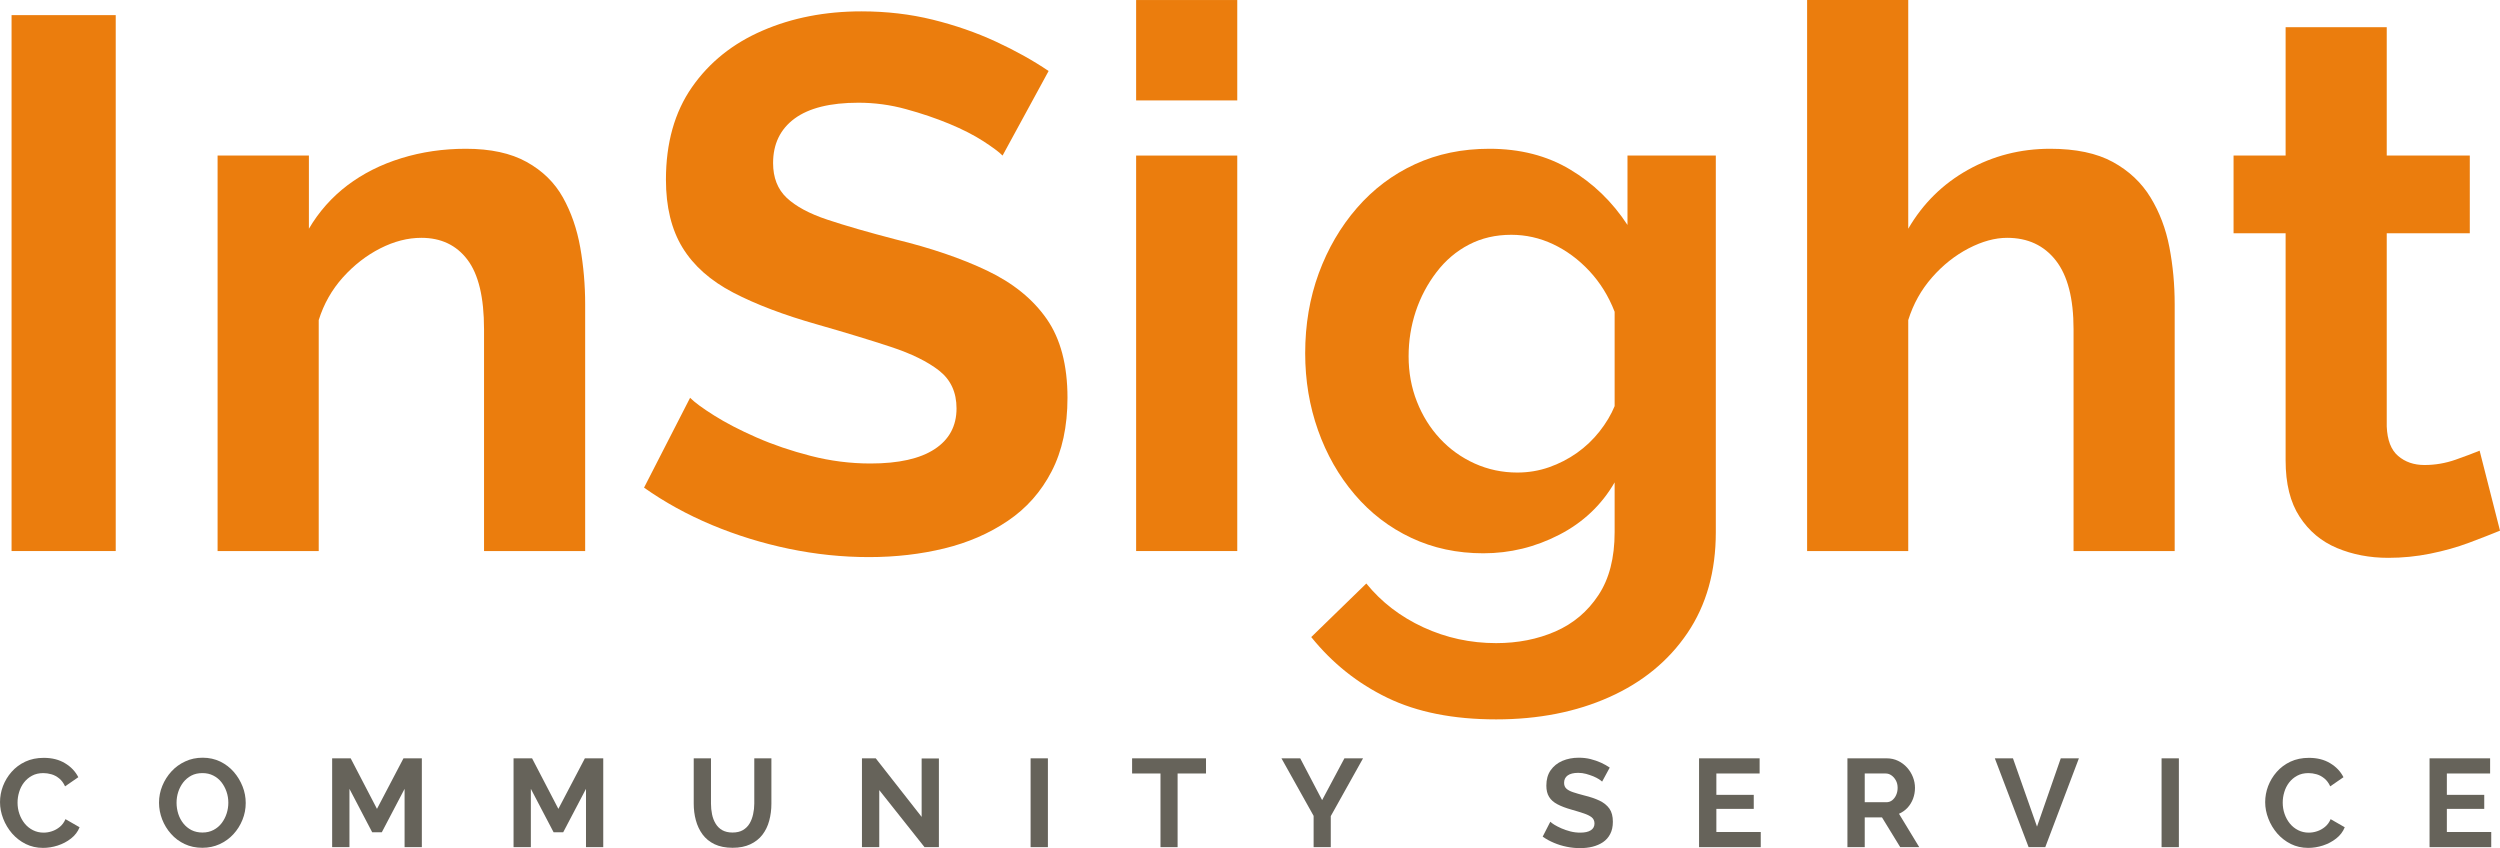
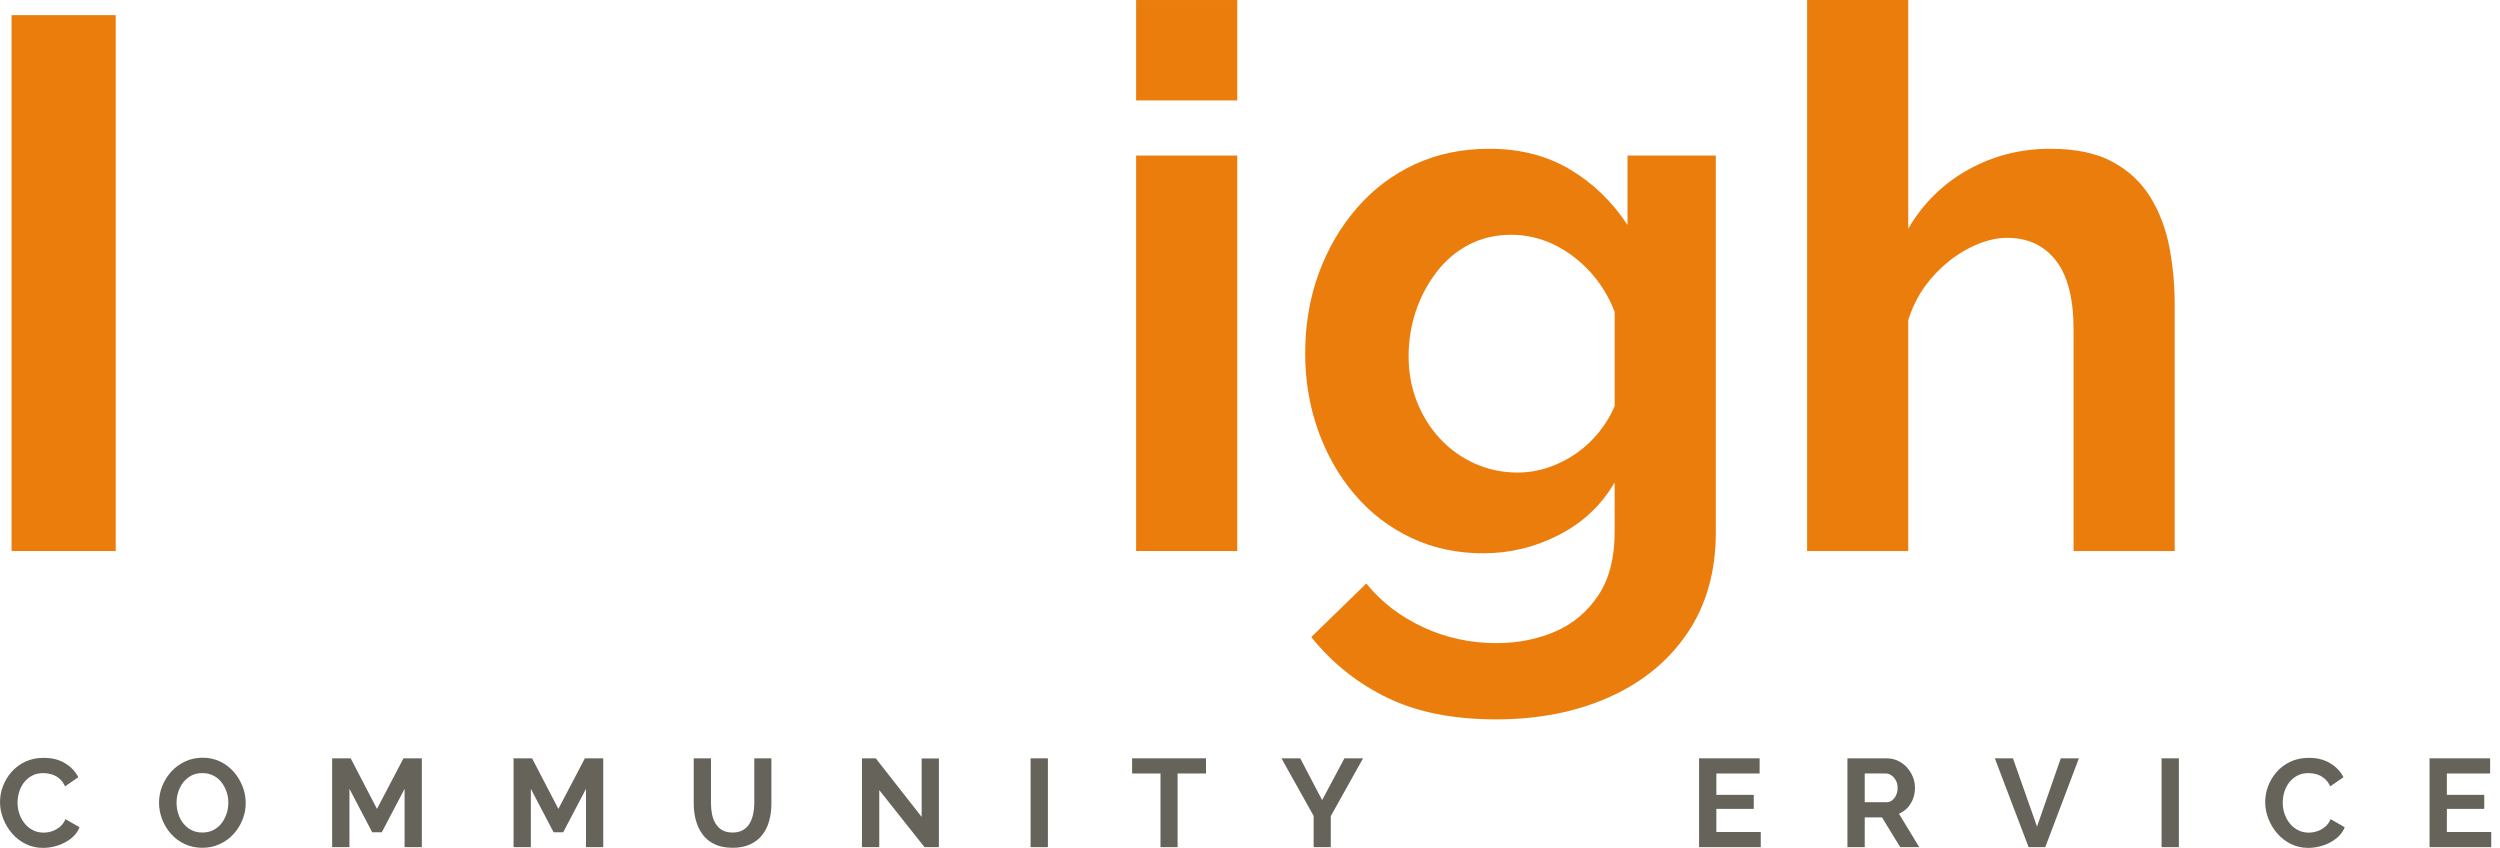
<svg xmlns="http://www.w3.org/2000/svg" zoomAndPan="magnify" preserveAspectRatio="xMidYMid meet" viewBox="80.66 54.72 199.79 67.78">
  <defs>
    <g />
  </defs>
  <g fill="#66635a" fill-opacity="1">
    <g transform="translate(80.352, 122.421)">
      <g>
        <path d="M 0.309 -3.598 C 0.309 -4.031 0.387 -4.457 0.543 -4.875 C 0.703 -5.289 0.93 -5.672 1.23 -6.012 C 1.531 -6.355 1.895 -6.629 2.328 -6.832 C 2.762 -7.035 3.254 -7.137 3.809 -7.137 C 4.461 -7.137 5.027 -6.996 5.504 -6.707 C 5.98 -6.422 6.336 -6.047 6.566 -5.59 L 5.508 -4.859 C 5.387 -5.125 5.23 -5.336 5.039 -5.492 C 4.844 -5.648 4.641 -5.762 4.418 -5.824 C 4.199 -5.887 3.98 -5.918 3.77 -5.918 C 3.422 -5.918 3.121 -5.848 2.863 -5.707 C 2.609 -5.57 2.395 -5.387 2.219 -5.16 C 2.047 -4.934 1.918 -4.68 1.836 -4.398 C 1.75 -4.117 1.711 -3.84 1.711 -3.559 C 1.711 -3.246 1.758 -2.945 1.859 -2.656 C 1.961 -2.363 2.102 -2.109 2.285 -1.883 C 2.469 -1.66 2.688 -1.484 2.945 -1.355 C 3.199 -1.227 3.484 -1.16 3.789 -1.16 C 4.008 -1.16 4.23 -1.195 4.457 -1.27 C 4.684 -1.344 4.895 -1.461 5.09 -1.621 C 5.281 -1.781 5.434 -1.984 5.539 -2.238 L 6.668 -1.59 C 6.527 -1.238 6.301 -0.938 5.984 -0.691 C 5.668 -0.441 5.312 -0.258 4.918 -0.129 C 4.527 -0.004 4.137 0.059 3.75 0.059 C 3.242 0.059 2.781 -0.047 2.359 -0.254 C 1.941 -0.465 1.578 -0.746 1.273 -1.094 C 0.973 -1.445 0.734 -1.836 0.566 -2.273 C 0.395 -2.711 0.309 -3.152 0.309 -3.598 Z M 0.309 -3.598 " />
      </g>
    </g>
  </g>
  <g fill="#66635a" fill-opacity="1">
    <g transform="translate(93.059, 122.421)">
      <g>
        <path d="M 3.77 0.051 C 3.25 0.051 2.777 -0.051 2.355 -0.25 C 1.93 -0.449 1.566 -0.723 1.266 -1.066 C 0.961 -1.406 0.727 -1.793 0.559 -2.223 C 0.395 -2.656 0.309 -3.098 0.309 -3.551 C 0.309 -4.023 0.398 -4.473 0.574 -4.902 C 0.75 -5.332 0.996 -5.719 1.305 -6.055 C 1.613 -6.391 1.98 -6.656 2.406 -6.852 C 2.828 -7.051 3.293 -7.148 3.801 -7.148 C 4.312 -7.148 4.781 -7.043 5.203 -6.84 C 5.625 -6.633 5.988 -6.355 6.289 -6.008 C 6.59 -5.66 6.82 -5.273 6.988 -4.848 C 7.156 -4.422 7.238 -3.98 7.238 -3.527 C 7.238 -3.062 7.152 -2.613 6.977 -2.184 C 6.805 -1.754 6.562 -1.371 6.254 -1.035 C 5.945 -0.699 5.578 -0.434 5.152 -0.238 C 4.73 -0.047 4.27 0.051 3.77 0.051 Z M 1.711 -3.551 C 1.711 -3.242 1.758 -2.945 1.848 -2.66 C 1.941 -2.371 2.078 -2.117 2.254 -1.895 C 2.43 -1.672 2.648 -1.496 2.902 -1.363 C 3.16 -1.234 3.453 -1.168 3.777 -1.168 C 4.113 -1.168 4.41 -1.238 4.668 -1.375 C 4.93 -1.512 5.145 -1.695 5.32 -1.926 C 5.492 -2.156 5.625 -2.41 5.715 -2.695 C 5.805 -2.977 5.848 -3.262 5.848 -3.551 C 5.848 -3.855 5.801 -4.152 5.703 -4.434 C 5.605 -4.719 5.469 -4.969 5.293 -5.195 C 5.117 -5.418 4.902 -5.594 4.645 -5.723 C 4.387 -5.855 4.098 -5.918 3.777 -5.918 C 3.438 -5.918 3.141 -5.852 2.883 -5.715 C 2.629 -5.578 2.414 -5.395 2.238 -5.168 C 2.066 -4.941 1.934 -4.688 1.844 -4.41 C 1.754 -4.129 1.711 -3.844 1.711 -3.551 Z M 1.711 -3.551 " />
      </g>
    </g>
  </g>
  <g fill="#66635a" fill-opacity="1">
    <g transform="translate(106.466, 122.421)">
      <g>
        <path d="M 6.527 0 L 6.527 -4.66 L 4.707 -1.191 L 3.938 -1.191 L 2.121 -4.66 L 2.121 0 L 0.738 0 L 0.738 -7.098 L 2.219 -7.098 L 4.32 -3.059 L 6.438 -7.098 L 7.906 -7.098 L 7.906 0 Z M 6.527 0 " />
      </g>
    </g>
  </g>
  <g fill="#66635a" fill-opacity="1">
    <g transform="translate(120.963, 122.421)">
      <g>
        <path d="M 6.527 0 L 6.527 -4.66 L 4.707 -1.191 L 3.938 -1.191 L 2.121 -4.66 L 2.121 0 L 0.738 0 L 0.738 -7.098 L 2.219 -7.098 L 4.32 -3.059 L 6.438 -7.098 L 7.906 -7.098 L 7.906 0 Z M 6.527 0 " />
      </g>
    </g>
  </g>
  <g fill="#66635a" fill-opacity="1">
    <g transform="translate(135.459, 122.421)">
      <g>
        <path d="M 3.75 0.051 C 3.184 0.051 2.699 -0.047 2.305 -0.234 C 1.906 -0.426 1.59 -0.688 1.344 -1.02 C 1.102 -1.352 0.922 -1.73 0.809 -2.156 C 0.695 -2.578 0.641 -3.02 0.641 -3.48 L 0.641 -7.098 L 2.02 -7.098 L 2.02 -3.48 C 2.02 -3.188 2.047 -2.902 2.105 -2.625 C 2.16 -2.348 2.258 -2.098 2.391 -1.879 C 2.523 -1.66 2.699 -1.484 2.918 -1.359 C 3.141 -1.234 3.414 -1.168 3.738 -1.168 C 4.074 -1.168 4.352 -1.234 4.574 -1.363 C 4.797 -1.496 4.973 -1.668 5.105 -1.891 C 5.234 -2.109 5.328 -2.359 5.387 -2.633 C 5.449 -2.91 5.48 -3.191 5.48 -3.48 L 5.48 -7.098 L 6.848 -7.098 L 6.848 -3.48 C 6.848 -2.992 6.789 -2.535 6.672 -2.109 C 6.559 -1.684 6.375 -1.309 6.125 -0.984 C 5.875 -0.66 5.551 -0.41 5.16 -0.227 C 4.766 -0.043 4.297 0.051 3.75 0.051 Z M 3.75 0.051 " />
      </g>
    </g>
  </g>
  <g fill="#66635a" fill-opacity="1">
    <g transform="translate(148.806, 122.421)">
      <g>
        <path d="M 2.121 -4.559 L 2.121 0 L 0.738 0 L 0.738 -7.098 L 1.84 -7.098 L 5.508 -2.418 L 5.508 -7.09 L 6.887 -7.09 L 6.887 0 L 5.738 0 Z M 2.121 -4.559 " />
      </g>
    </g>
  </g>
  <g fill="#66635a" fill-opacity="1">
    <g transform="translate(162.283, 122.421)">
      <g>
        <path d="M 0.738 -7.098 L 2.121 -7.098 L 2.121 0 L 0.738 0 Z M 0.738 -7.098 " />
      </g>
    </g>
  </g>
  <g fill="#66635a" fill-opacity="1">
    <g transform="translate(170.992, 122.421)">
      <g>
        <path d="M 6.047 -5.887 L 3.777 -5.887 L 3.777 0 L 2.41 0 L 2.41 -5.887 L 0.141 -5.887 L 0.141 -7.098 L 6.047 -7.098 Z M 6.047 -5.887 " />
      </g>
    </g>
  </g>
  <g fill="#66635a" fill-opacity="1">
    <g transform="translate(183.03, 122.421)">
      <g>
        <path d="M 1.539 -7.098 L 3.289 -3.758 L 5.07 -7.098 L 6.559 -7.098 L 3.98 -2.48 L 3.98 0 L 2.609 0 L 2.609 -2.5 L 0.039 -7.098 Z M 1.539 -7.098 " />
      </g>
    </g>
  </g>
  <g fill="#66635a" fill-opacity="1">
    <g transform="translate(195.477, 122.421)">
      <g />
    </g>
  </g>
  <g fill="#66635a" fill-opacity="1">
    <g transform="translate(203.726, 122.421)">
      <g>
-         <path d="M 4.969 -5.238 C 4.922 -5.285 4.836 -5.348 4.715 -5.43 C 4.59 -5.508 4.441 -5.586 4.266 -5.66 C 4.086 -5.73 3.895 -5.797 3.688 -5.855 C 3.484 -5.91 3.273 -5.938 3.059 -5.938 C 2.688 -5.938 2.406 -5.867 2.215 -5.73 C 2.023 -5.59 1.93 -5.391 1.93 -5.141 C 1.93 -4.945 1.988 -4.793 2.109 -4.68 C 2.23 -4.566 2.41 -4.469 2.648 -4.391 C 2.891 -4.309 3.188 -4.223 3.551 -4.129 C 4.016 -4.016 4.422 -3.879 4.766 -3.715 C 5.105 -3.551 5.371 -3.336 5.555 -3.074 C 5.738 -2.812 5.828 -2.461 5.828 -2.031 C 5.828 -1.648 5.758 -1.324 5.617 -1.055 C 5.48 -0.785 5.285 -0.566 5.039 -0.398 C 4.793 -0.234 4.512 -0.113 4.199 -0.035 C 3.887 0.043 3.551 0.078 3.199 0.078 C 2.848 0.078 2.492 0.043 2.141 -0.031 C 1.785 -0.102 1.445 -0.207 1.121 -0.344 C 0.793 -0.48 0.492 -0.648 0.219 -0.84 L 0.828 -2.031 C 0.891 -1.969 0.996 -1.891 1.148 -1.793 C 1.305 -1.699 1.488 -1.602 1.711 -1.504 C 1.93 -1.406 2.168 -1.328 2.43 -1.258 C 2.688 -1.191 2.953 -1.16 3.219 -1.16 C 3.594 -1.16 3.875 -1.223 4.07 -1.352 C 4.262 -1.477 4.359 -1.656 4.359 -1.891 C 4.359 -2.102 4.281 -2.27 4.129 -2.391 C 3.977 -2.508 3.762 -2.613 3.488 -2.703 C 3.215 -2.793 2.895 -2.895 2.52 -3 C 2.074 -3.125 1.699 -3.266 1.398 -3.426 C 1.102 -3.582 0.875 -3.777 0.73 -4.02 C 0.582 -4.258 0.512 -4.559 0.512 -4.918 C 0.512 -5.406 0.625 -5.812 0.855 -6.145 C 1.086 -6.473 1.395 -6.723 1.789 -6.895 C 2.184 -7.062 2.621 -7.148 3.098 -7.148 C 3.434 -7.148 3.746 -7.113 4.043 -7.039 C 4.34 -6.965 4.617 -6.867 4.879 -6.75 C 5.141 -6.629 5.371 -6.5 5.578 -6.359 Z M 4.969 -5.238 " />
-       </g>
+         </g>
    </g>
  </g>
  <g fill="#66635a" fill-opacity="1">
    <g transform="translate(215.704, 122.421)">
      <g>
        <path d="M 5.668 -1.211 L 5.668 0 L 0.738 0 L 0.738 -7.098 L 5.578 -7.098 L 5.578 -5.887 L 2.121 -5.887 L 2.121 -4.18 L 5.109 -4.18 L 5.109 -3.059 L 2.121 -3.059 L 2.121 -1.211 Z M 5.668 -1.211 " />
      </g>
    </g>
  </g>
  <g fill="#66635a" fill-opacity="1">
    <g transform="translate(227.561, 122.421)">
      <g>
        <path d="M 0.738 0 L 0.738 -7.098 L 3.879 -7.098 C 4.207 -7.098 4.508 -7.031 4.785 -6.898 C 5.059 -6.766 5.301 -6.586 5.504 -6.359 C 5.707 -6.133 5.863 -5.879 5.973 -5.598 C 6.082 -5.32 6.137 -5.031 6.137 -4.738 C 6.137 -4.438 6.086 -4.152 5.984 -3.875 C 5.879 -3.598 5.73 -3.355 5.539 -3.148 C 5.344 -2.941 5.117 -2.781 4.859 -2.668 L 6.477 0 L 4.957 0 L 3.5 -2.379 L 2.121 -2.379 L 2.121 0 Z M 2.121 -3.59 L 3.848 -3.59 C 4.023 -3.59 4.176 -3.641 4.309 -3.742 C 4.441 -3.848 4.551 -3.984 4.629 -4.16 C 4.707 -4.332 4.75 -4.527 4.75 -4.738 C 4.75 -4.965 4.703 -5.164 4.609 -5.332 C 4.516 -5.504 4.398 -5.637 4.254 -5.738 C 4.109 -5.84 3.957 -5.887 3.789 -5.887 L 2.121 -5.887 Z M 2.121 -3.59 " />
      </g>
    </g>
  </g>
  <g fill="#66635a" fill-opacity="1">
    <g transform="translate(240.059, 122.421)">
      <g>
        <path d="M 1.469 -7.098 L 3.391 -1.641 L 5.289 -7.098 L 6.738 -7.098 L 4.051 0 L 2.719 0 L 0.02 -7.098 Z M 1.469 -7.098 " />
      </g>
    </g>
  </g>
  <g fill="#66635a" fill-opacity="1">
    <g transform="translate(252.666, 122.421)">
      <g>
        <path d="M 0.738 -7.098 L 2.121 -7.098 L 2.121 0 L 0.738 0 Z M 0.738 -7.098 " />
      </g>
    </g>
  </g>
  <g fill="#66635a" fill-opacity="1">
    <g transform="translate(261.375, 122.421)">
      <g>
        <path d="M 0.309 -3.598 C 0.309 -4.031 0.387 -4.457 0.543 -4.875 C 0.703 -5.289 0.93 -5.672 1.23 -6.012 C 1.531 -6.355 1.895 -6.629 2.328 -6.832 C 2.762 -7.035 3.254 -7.137 3.809 -7.137 C 4.461 -7.137 5.027 -6.996 5.504 -6.707 C 5.98 -6.422 6.336 -6.047 6.566 -5.59 L 5.508 -4.859 C 5.387 -5.125 5.23 -5.336 5.039 -5.492 C 4.844 -5.648 4.641 -5.762 4.418 -5.824 C 4.199 -5.887 3.98 -5.918 3.77 -5.918 C 3.422 -5.918 3.121 -5.848 2.863 -5.707 C 2.609 -5.57 2.395 -5.387 2.219 -5.16 C 2.047 -4.934 1.918 -4.68 1.836 -4.398 C 1.75 -4.117 1.711 -3.84 1.711 -3.559 C 1.711 -3.246 1.758 -2.945 1.859 -2.656 C 1.961 -2.363 2.102 -2.109 2.285 -1.883 C 2.469 -1.66 2.688 -1.484 2.945 -1.355 C 3.199 -1.227 3.484 -1.16 3.789 -1.16 C 4.008 -1.16 4.23 -1.195 4.457 -1.27 C 4.684 -1.344 4.895 -1.461 5.09 -1.621 C 5.281 -1.781 5.434 -1.984 5.539 -2.238 L 6.668 -1.59 C 6.527 -1.238 6.301 -0.938 5.984 -0.691 C 5.668 -0.441 5.312 -0.258 4.918 -0.129 C 4.527 -0.004 4.137 0.059 3.75 0.059 C 3.242 0.059 2.781 -0.047 2.359 -0.254 C 1.941 -0.465 1.578 -0.746 1.273 -1.094 C 0.973 -1.445 0.734 -1.836 0.566 -2.273 C 0.395 -2.711 0.309 -3.152 0.309 -3.598 Z M 0.309 -3.598 " />
      </g>
    </g>
  </g>
  <g fill="#66635a" fill-opacity="1">
    <g transform="translate(274.082, 122.421)">
      <g>
        <path d="M 5.668 -1.211 L 5.668 0 L 0.738 0 L 0.738 -7.098 L 5.578 -7.098 L 5.578 -5.887 L 2.121 -5.887 L 2.121 -4.18 L 5.109 -4.18 L 5.109 -3.059 L 2.121 -3.059 L 2.121 -1.211 Z M 5.668 -1.211 " />
      </g>
    </g>
  </g>
  <g fill="#eb7d0d" fill-opacity="1">
    <g transform="translate(77.119, 98.757)">
      <g>
        <path d="M 4.465 -42.828 L 12.789 -42.828 L 12.789 0 L 4.465 0 Z M 4.465 -42.828 " />
      </g>
    </g>
  </g>
  <g fill="#eb7d0d" fill-opacity="1">
    <g transform="translate(94.369, 98.757)">
      <g>
-         <path d="M 33.055 0 L 24.973 0 L 24.973 -17.734 C 24.973 -20.266 24.531 -22.117 23.645 -23.285 C 22.762 -24.449 21.535 -25.031 19.965 -25.031 C 18.879 -25.031 17.785 -24.75 16.68 -24.188 C 15.574 -23.625 14.578 -22.852 13.691 -21.867 C 12.809 -20.879 12.164 -19.746 11.762 -18.457 L 11.762 0 L 3.68 0 L 3.68 -31.605 L 10.977 -31.605 L 10.977 -25.758 C 11.781 -27.125 12.809 -28.281 14.055 -29.227 C 15.301 -30.168 16.738 -30.895 18.367 -31.395 C 19.996 -31.898 21.715 -32.148 23.523 -32.148 C 25.496 -32.148 27.113 -31.797 28.379 -31.094 C 29.648 -30.391 30.613 -29.445 31.277 -28.258 C 31.938 -27.074 32.402 -25.734 32.664 -24.25 C 32.926 -22.762 33.055 -21.254 33.055 -19.723 Z M 33.055 0 " />
-       </g>
+         </g>
    </g>
  </g>
  <g fill="#eb7d0d" fill-opacity="1">
    <g transform="translate(130.801, 98.757)">
      <g>
-         <path d="M 29.98 -31.605 C 29.699 -31.891 29.184 -32.27 28.441 -32.754 C 27.695 -33.234 26.793 -33.699 25.727 -34.141 C 24.66 -34.582 23.504 -34.977 22.258 -35.316 C 21.012 -35.66 19.746 -35.828 18.457 -35.828 C 16.207 -35.828 14.508 -35.406 13.359 -34.562 C 12.215 -33.719 11.641 -32.531 11.641 -31.004 C 11.641 -29.84 12.004 -28.914 12.727 -28.23 C 13.453 -27.547 14.535 -26.961 15.984 -26.48 C 17.434 -25.996 19.242 -25.477 21.414 -24.91 C 24.227 -24.227 26.672 -23.395 28.742 -22.41 C 30.812 -21.422 32.402 -20.137 33.508 -18.547 C 34.613 -16.961 35.168 -14.859 35.168 -12.246 C 35.168 -9.953 34.742 -7.992 33.898 -6.363 C 33.055 -4.734 31.891 -3.418 30.402 -2.414 C 28.914 -1.406 27.223 -0.672 25.336 -0.211 C 23.445 0.25 21.434 0.484 19.301 0.484 C 17.172 0.484 15.039 0.262 12.91 -0.18 C 10.777 -0.625 8.727 -1.258 6.754 -2.082 C 4.785 -2.906 2.977 -3.902 1.328 -5.066 L 5.008 -12.246 C 5.367 -11.883 6.012 -11.41 6.938 -10.828 C 7.863 -10.246 8.988 -9.66 10.316 -9.078 C 11.641 -8.496 13.09 -8.004 14.656 -7.602 C 16.227 -7.199 17.812 -6.996 19.422 -6.996 C 21.676 -6.996 23.383 -7.379 24.551 -8.145 C 25.715 -8.906 26.301 -9.992 26.301 -11.398 C 26.301 -12.688 25.836 -13.691 24.91 -14.418 C 23.988 -15.141 22.699 -15.773 21.051 -16.316 C 19.402 -16.859 17.453 -17.453 15.199 -18.098 C 12.508 -18.859 10.254 -19.715 8.445 -20.66 C 6.637 -21.605 5.289 -22.801 4.402 -24.25 C 3.52 -25.695 3.078 -27.504 3.078 -29.676 C 3.078 -32.613 3.77 -35.074 5.156 -37.066 C 6.543 -39.059 8.426 -40.566 10.797 -41.59 C 13.168 -42.617 15.805 -43.129 18.699 -43.129 C 20.711 -43.129 22.609 -42.906 24.398 -42.465 C 26.188 -42.023 27.867 -41.441 29.438 -40.715 C 31.004 -39.992 32.41 -39.207 33.66 -38.363 Z M 29.98 -31.605 " />
-       </g>
+         </g>
    </g>
  </g>
  <g fill="#eb7d0d" fill-opacity="1">
    <g transform="translate(167.775, 98.757)">
      <g>
        <path d="M 3.68 0 L 3.68 -31.605 L 11.762 -31.605 L 11.762 0 Z M 3.68 -36.012 L 3.68 -44.035 L 11.762 -44.035 L 11.762 -36.012 Z M 3.68 -36.012 " />
      </g>
    </g>
  </g>
  <g fill="#eb7d0d" fill-opacity="1">
    <g transform="translate(183.156, 98.757)">
      <g>
        <path d="M 16.047 0.18 C 13.953 0.18 12.035 -0.23 10.285 -1.055 C 8.535 -1.879 7.027 -3.035 5.762 -4.523 C 4.492 -6.012 3.52 -7.723 2.836 -9.652 C 2.152 -11.582 1.809 -13.633 1.809 -15.805 C 1.809 -18.098 2.172 -20.227 2.895 -22.199 C 3.621 -24.168 4.633 -25.906 5.941 -27.414 C 7.25 -28.922 8.797 -30.09 10.586 -30.914 C 12.375 -31.738 14.355 -32.148 16.527 -32.148 C 18.98 -32.148 21.133 -31.598 22.98 -30.492 C 24.832 -29.387 26.359 -27.906 27.566 -26.059 L 27.566 -31.605 L 34.625 -31.605 L 34.625 -1.508 C 34.625 1.629 33.871 4.312 32.363 6.543 C 30.852 8.777 28.773 10.484 26.117 11.672 C 23.465 12.859 20.449 13.453 17.07 13.453 C 13.652 13.453 10.758 12.879 8.383 11.73 C 6.012 10.586 3.98 8.969 2.293 6.875 L 6.695 2.594 C 7.902 4.082 9.418 5.246 11.25 6.094 C 13.078 6.938 15.02 7.359 17.07 7.359 C 18.801 7.359 20.379 7.047 21.805 6.426 C 23.234 5.801 24.379 4.836 25.242 3.527 C 26.109 2.223 26.539 0.543 26.539 -1.508 L 26.539 -5.488 C 25.496 -3.68 24.016 -2.281 22.105 -1.297 C 20.195 -0.312 18.176 0.18 16.047 0.18 Z M 18.758 -6.273 C 19.645 -6.273 20.488 -6.414 21.293 -6.695 C 22.098 -6.977 22.84 -7.359 23.523 -7.84 C 24.207 -8.324 24.812 -8.898 25.336 -9.562 C 25.855 -10.223 26.258 -10.898 26.539 -11.582 L 26.539 -19.121 C 26.059 -20.367 25.383 -21.453 24.52 -22.379 C 23.656 -23.305 22.691 -24.016 21.625 -24.52 C 20.559 -25.023 19.441 -25.273 18.277 -25.273 C 17.031 -25.273 15.902 -25.012 14.898 -24.488 C 13.895 -23.969 13.027 -23.234 12.305 -22.289 C 11.582 -21.344 11.027 -20.297 10.645 -19.152 C 10.266 -18.004 10.074 -16.809 10.074 -15.562 C 10.074 -14.277 10.293 -13.07 10.738 -11.941 C 11.18 -10.816 11.793 -9.832 12.578 -8.988 C 13.359 -8.145 14.285 -7.48 15.352 -6.996 C 16.418 -6.516 17.555 -6.273 18.758 -6.273 Z M 18.758 -6.273 " />
      </g>
    </g>
  </g>
  <g fill="#eb7d0d" fill-opacity="1">
    <g transform="translate(221.397, 98.757)">
      <g>
        <path d="M 33.055 0 L 24.973 0 L 24.973 -17.734 C 24.973 -20.188 24.5 -22.016 23.555 -23.223 C 22.609 -24.43 21.312 -25.031 19.664 -25.031 C 18.699 -25.031 17.672 -24.75 16.586 -24.188 C 15.504 -23.625 14.527 -22.852 13.664 -21.867 C 12.797 -20.879 12.164 -19.746 11.762 -18.457 L 11.762 0 L 3.68 0 L 3.68 -44.035 L 11.762 -44.035 L 11.762 -25.758 C 12.93 -27.766 14.516 -29.336 16.527 -30.461 C 18.539 -31.586 20.73 -32.148 23.102 -32.148 C 25.152 -32.148 26.82 -31.797 28.109 -31.094 C 29.395 -30.391 30.402 -29.445 31.125 -28.258 C 31.848 -27.074 32.352 -25.746 32.633 -24.277 C 32.914 -22.812 33.055 -21.293 33.055 -19.723 Z M 33.055 0 " />
      </g>
    </g>
  </g>
  <g fill="#eb7d0d" fill-opacity="1">
    <g transform="translate(257.829, 98.757)">
      <g>
-         <path d="M 22.621 -1.629 C 21.938 -1.348 21.113 -1.027 20.148 -0.664 C 19.18 -0.301 18.145 -0.012 17.039 0.211 C 15.934 0.434 14.82 0.543 13.691 0.543 C 12.203 0.543 10.836 0.281 9.59 -0.242 C 8.344 -0.766 7.348 -1.598 6.605 -2.746 C 5.859 -3.891 5.488 -5.387 5.488 -7.238 L 5.488 -25.395 L 1.328 -25.395 L 1.328 -31.605 L 5.488 -31.605 L 5.488 -41.863 L 13.57 -41.863 L 13.57 -31.605 L 20.207 -31.605 L 20.207 -25.395 L 13.57 -25.395 L 13.57 -9.953 C 13.613 -8.867 13.914 -8.082 14.477 -7.602 C 15.039 -7.117 15.742 -6.875 16.586 -6.875 C 17.434 -6.875 18.258 -7.016 19.062 -7.297 C 19.863 -7.582 20.508 -7.82 20.992 -8.023 Z M 22.621 -1.629 " />
-       </g>
+         </g>
    </g>
  </g>
</svg>